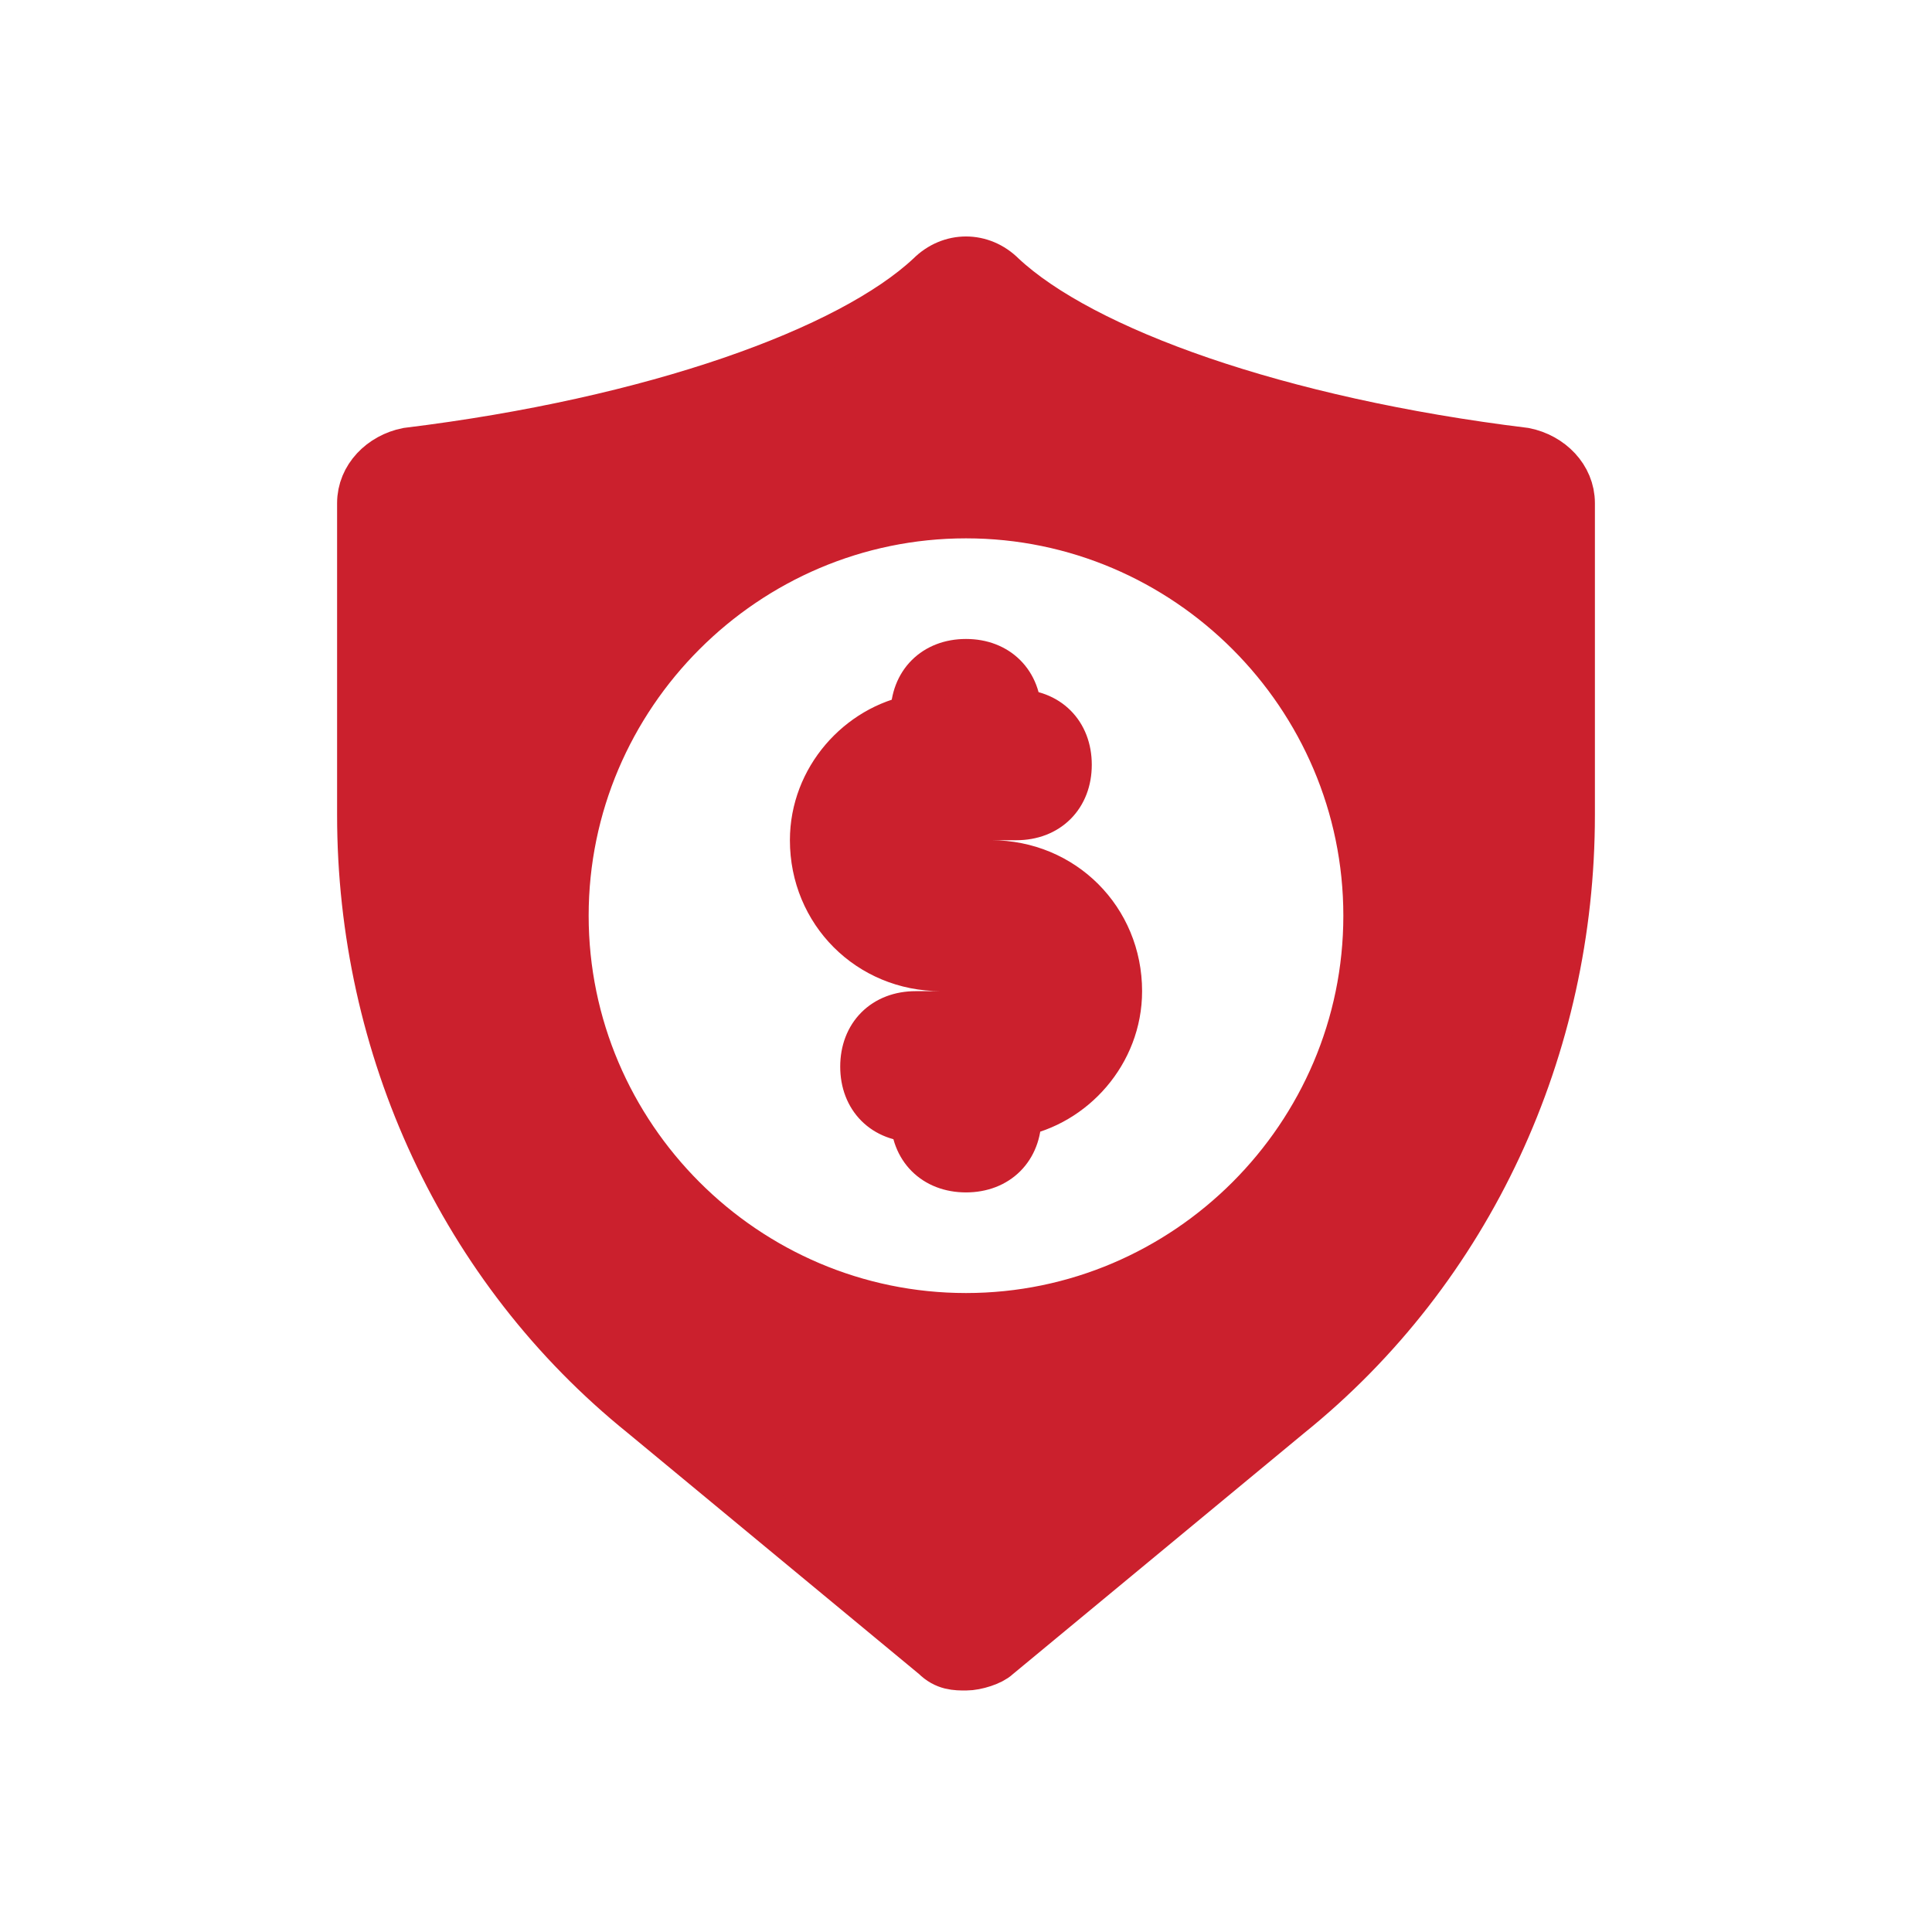
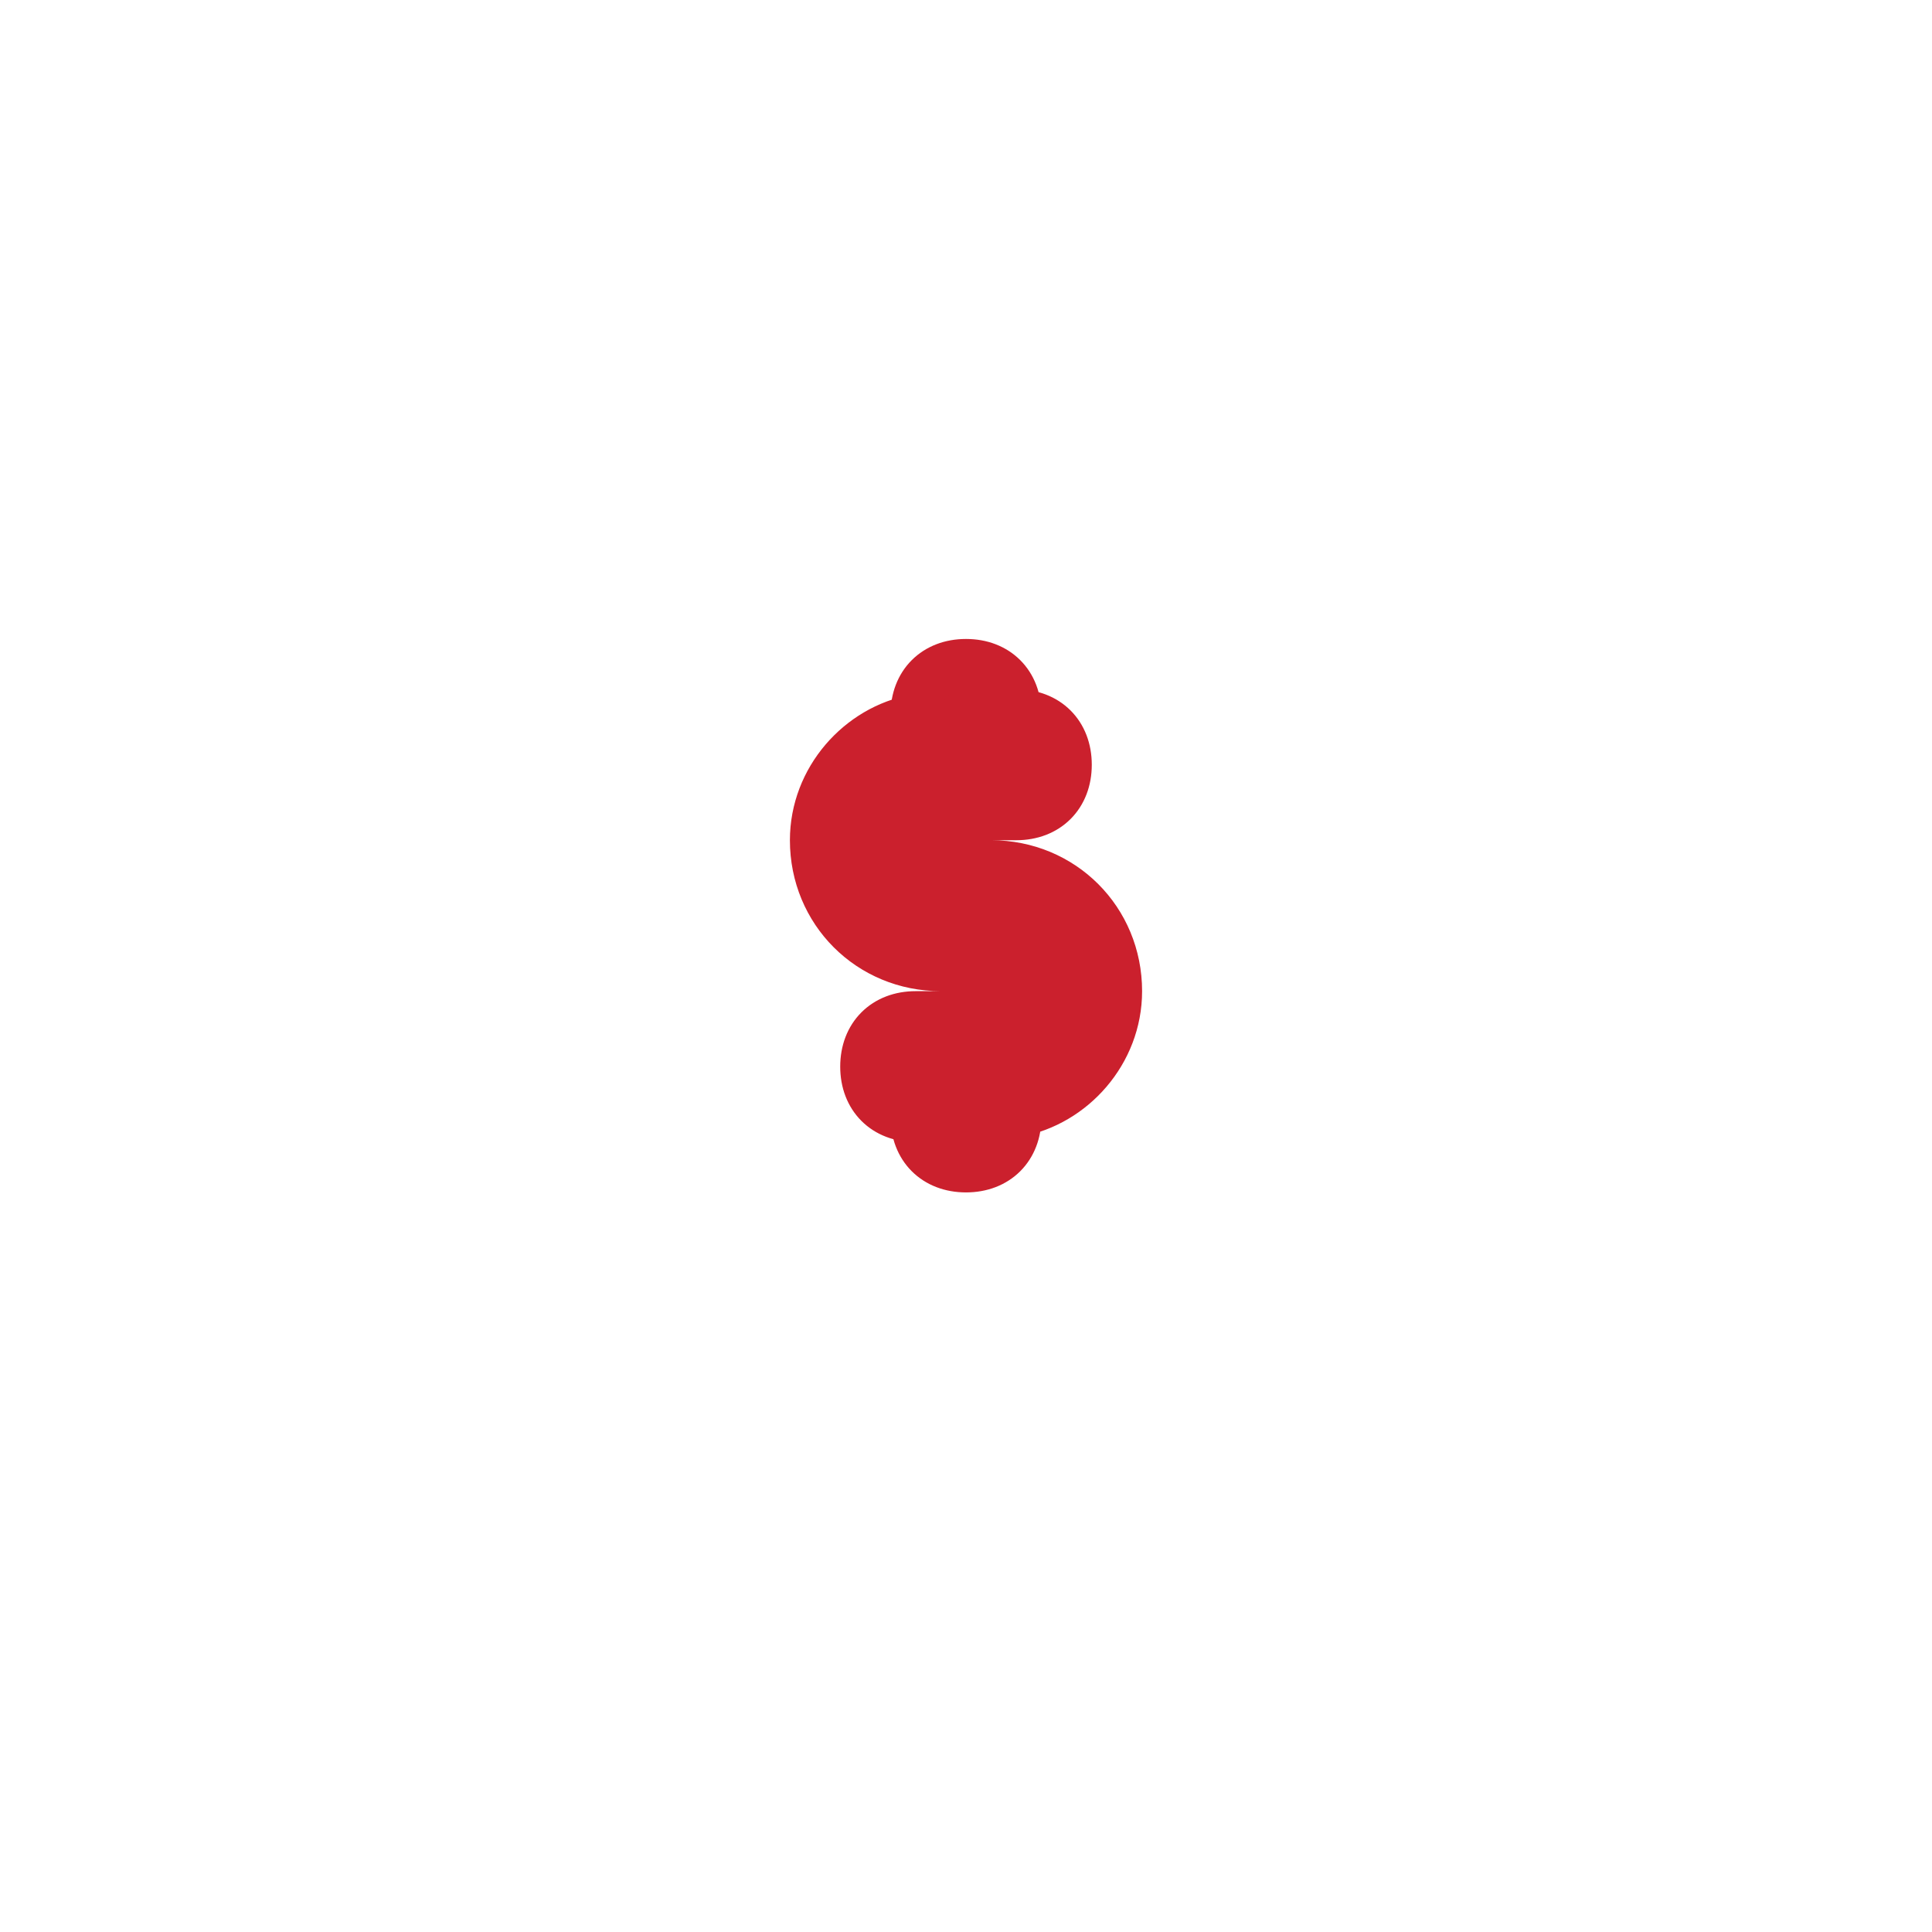
<svg xmlns="http://www.w3.org/2000/svg" version="1.1" id="Icons" viewBox="-3.2 -3.2 38.40 38.40" xml:space="preserve" width="256px" height="256px" fill="#cb202d" transform="matrix(1, 0, 0, 1, 0, 0)rotate(0)" stroke="#cb202d">
  <g id="SVGRepo_bgCarrier" stroke-width="0" />
  <g id="SVGRepo_tracerCarrier" stroke-linecap="round" stroke-linejoin="round" stroke="#CCCCCC" stroke-width="0.256" />
  <g id="SVGRepo_iconCarrier">
    <style type="text/css"> .st0{fill:none;stroke:#000000;stroke-width:2;stroke-linecap:round;stroke-linejoin:round;stroke-miterlimit:10;} </style>
    <g>
      <path d="M16.5,14h-1c-0.3,0-0.5-0.2-0.5-0.5s0.2-0.5,0.5-0.5H17c0.6,0,1-0.4,1-1s-0.4-1-1-1c0-0.6-0.4-1-1-1s-1,0.4-1,1v0.1 c-1.1,0.2-2,1.2-2,2.4c0,1.4,1.1,2.5,2.5,2.5h1c0.3,0,0.5,0.2,0.5,0.5S16.8,17,16.5,17H15c-0.6,0-1,0.4-1,1s0.4,1,1,1 c0,0.6,0.4,1,1,1s1-0.4,1-1v-0.1c1.1-0.2,2-1.2,2-2.4C19,15.1,17.9,14,16.5,14z" />
-       <path d="M27.1,5.8c-4.9-0.6-8.8-2-10.4-3.5c-0.4-0.4-1-0.4-1.4,0C13.7,3.8,9.8,5.2,4.9,5.8C4.4,5.9,4,6.3,4,6.8V13 c0,4.6,2,9,5.6,11.9l5.8,4.8c0.2,0.2,0.4,0.2,0.6,0.2s0.5-0.1,0.6-0.2l5.8-4.8C26,22,28,17.6,28,13V6.8C28,6.3,27.6,5.9,27.1,5.8z M16,23c-4.4,0-8-3.6-8-8s3.6-8,8-8s8,3.6,8,8S20.4,23,16,23z" />
    </g>
  </g>
</svg>